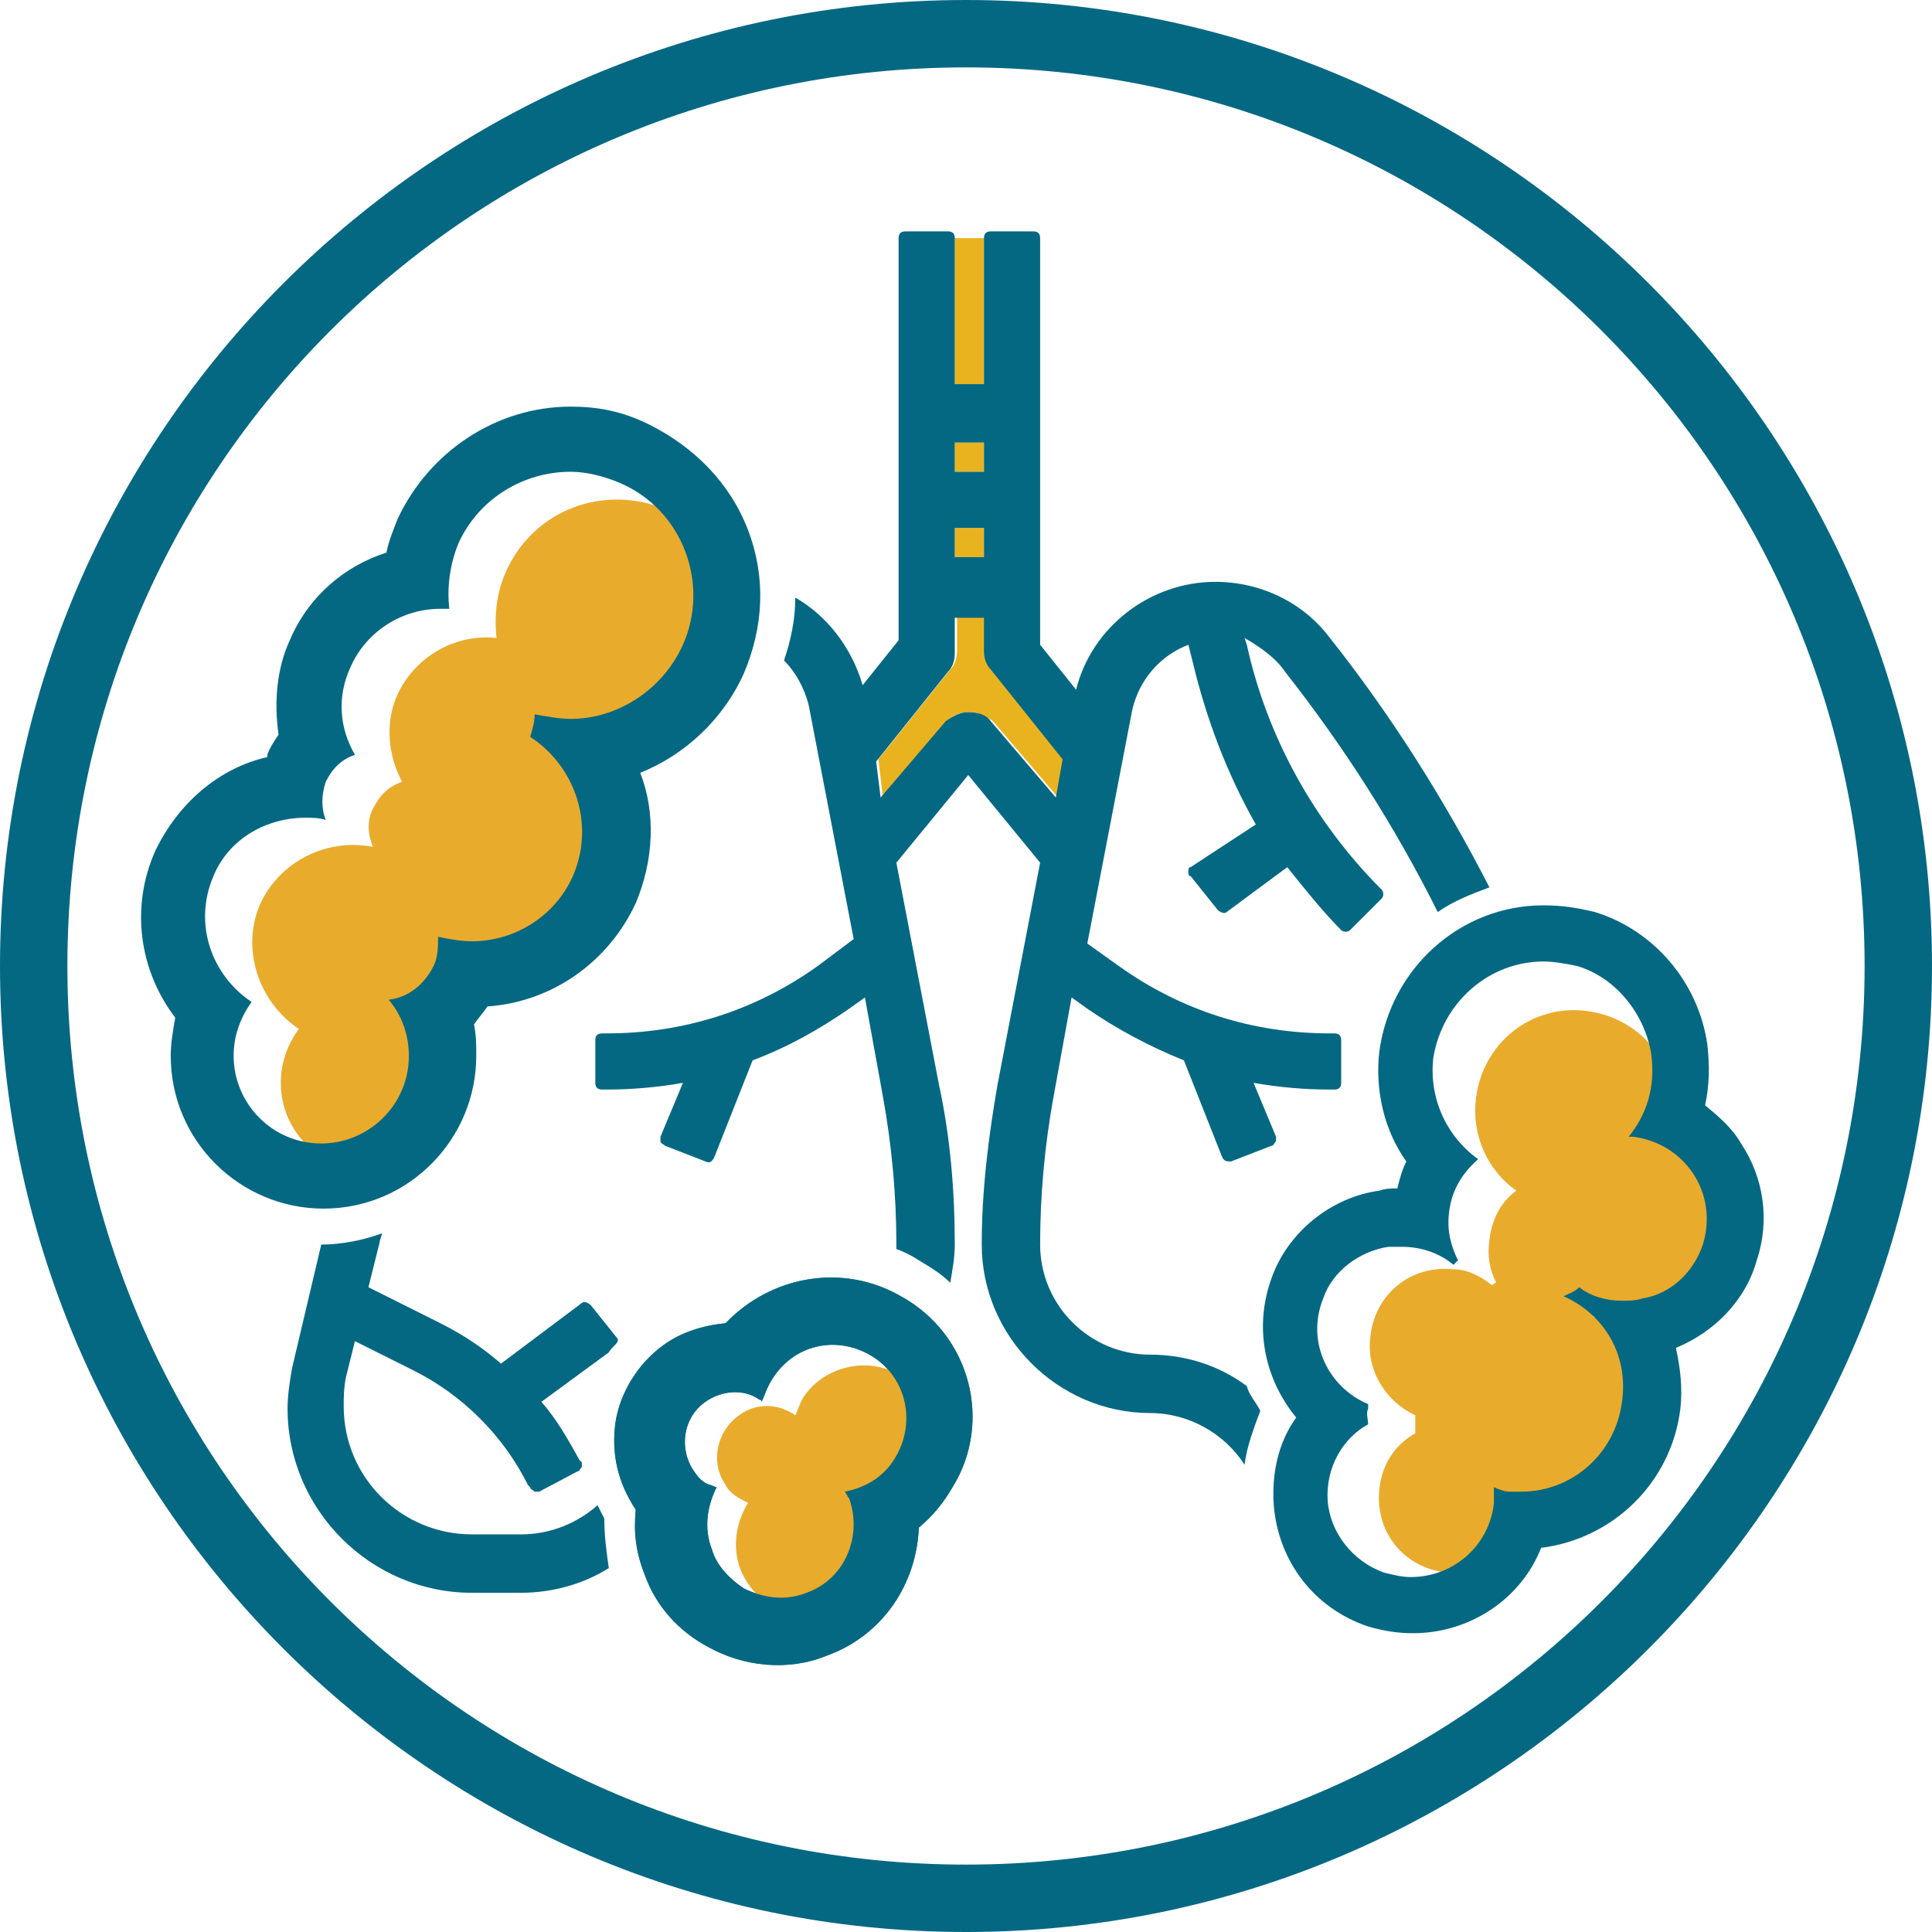
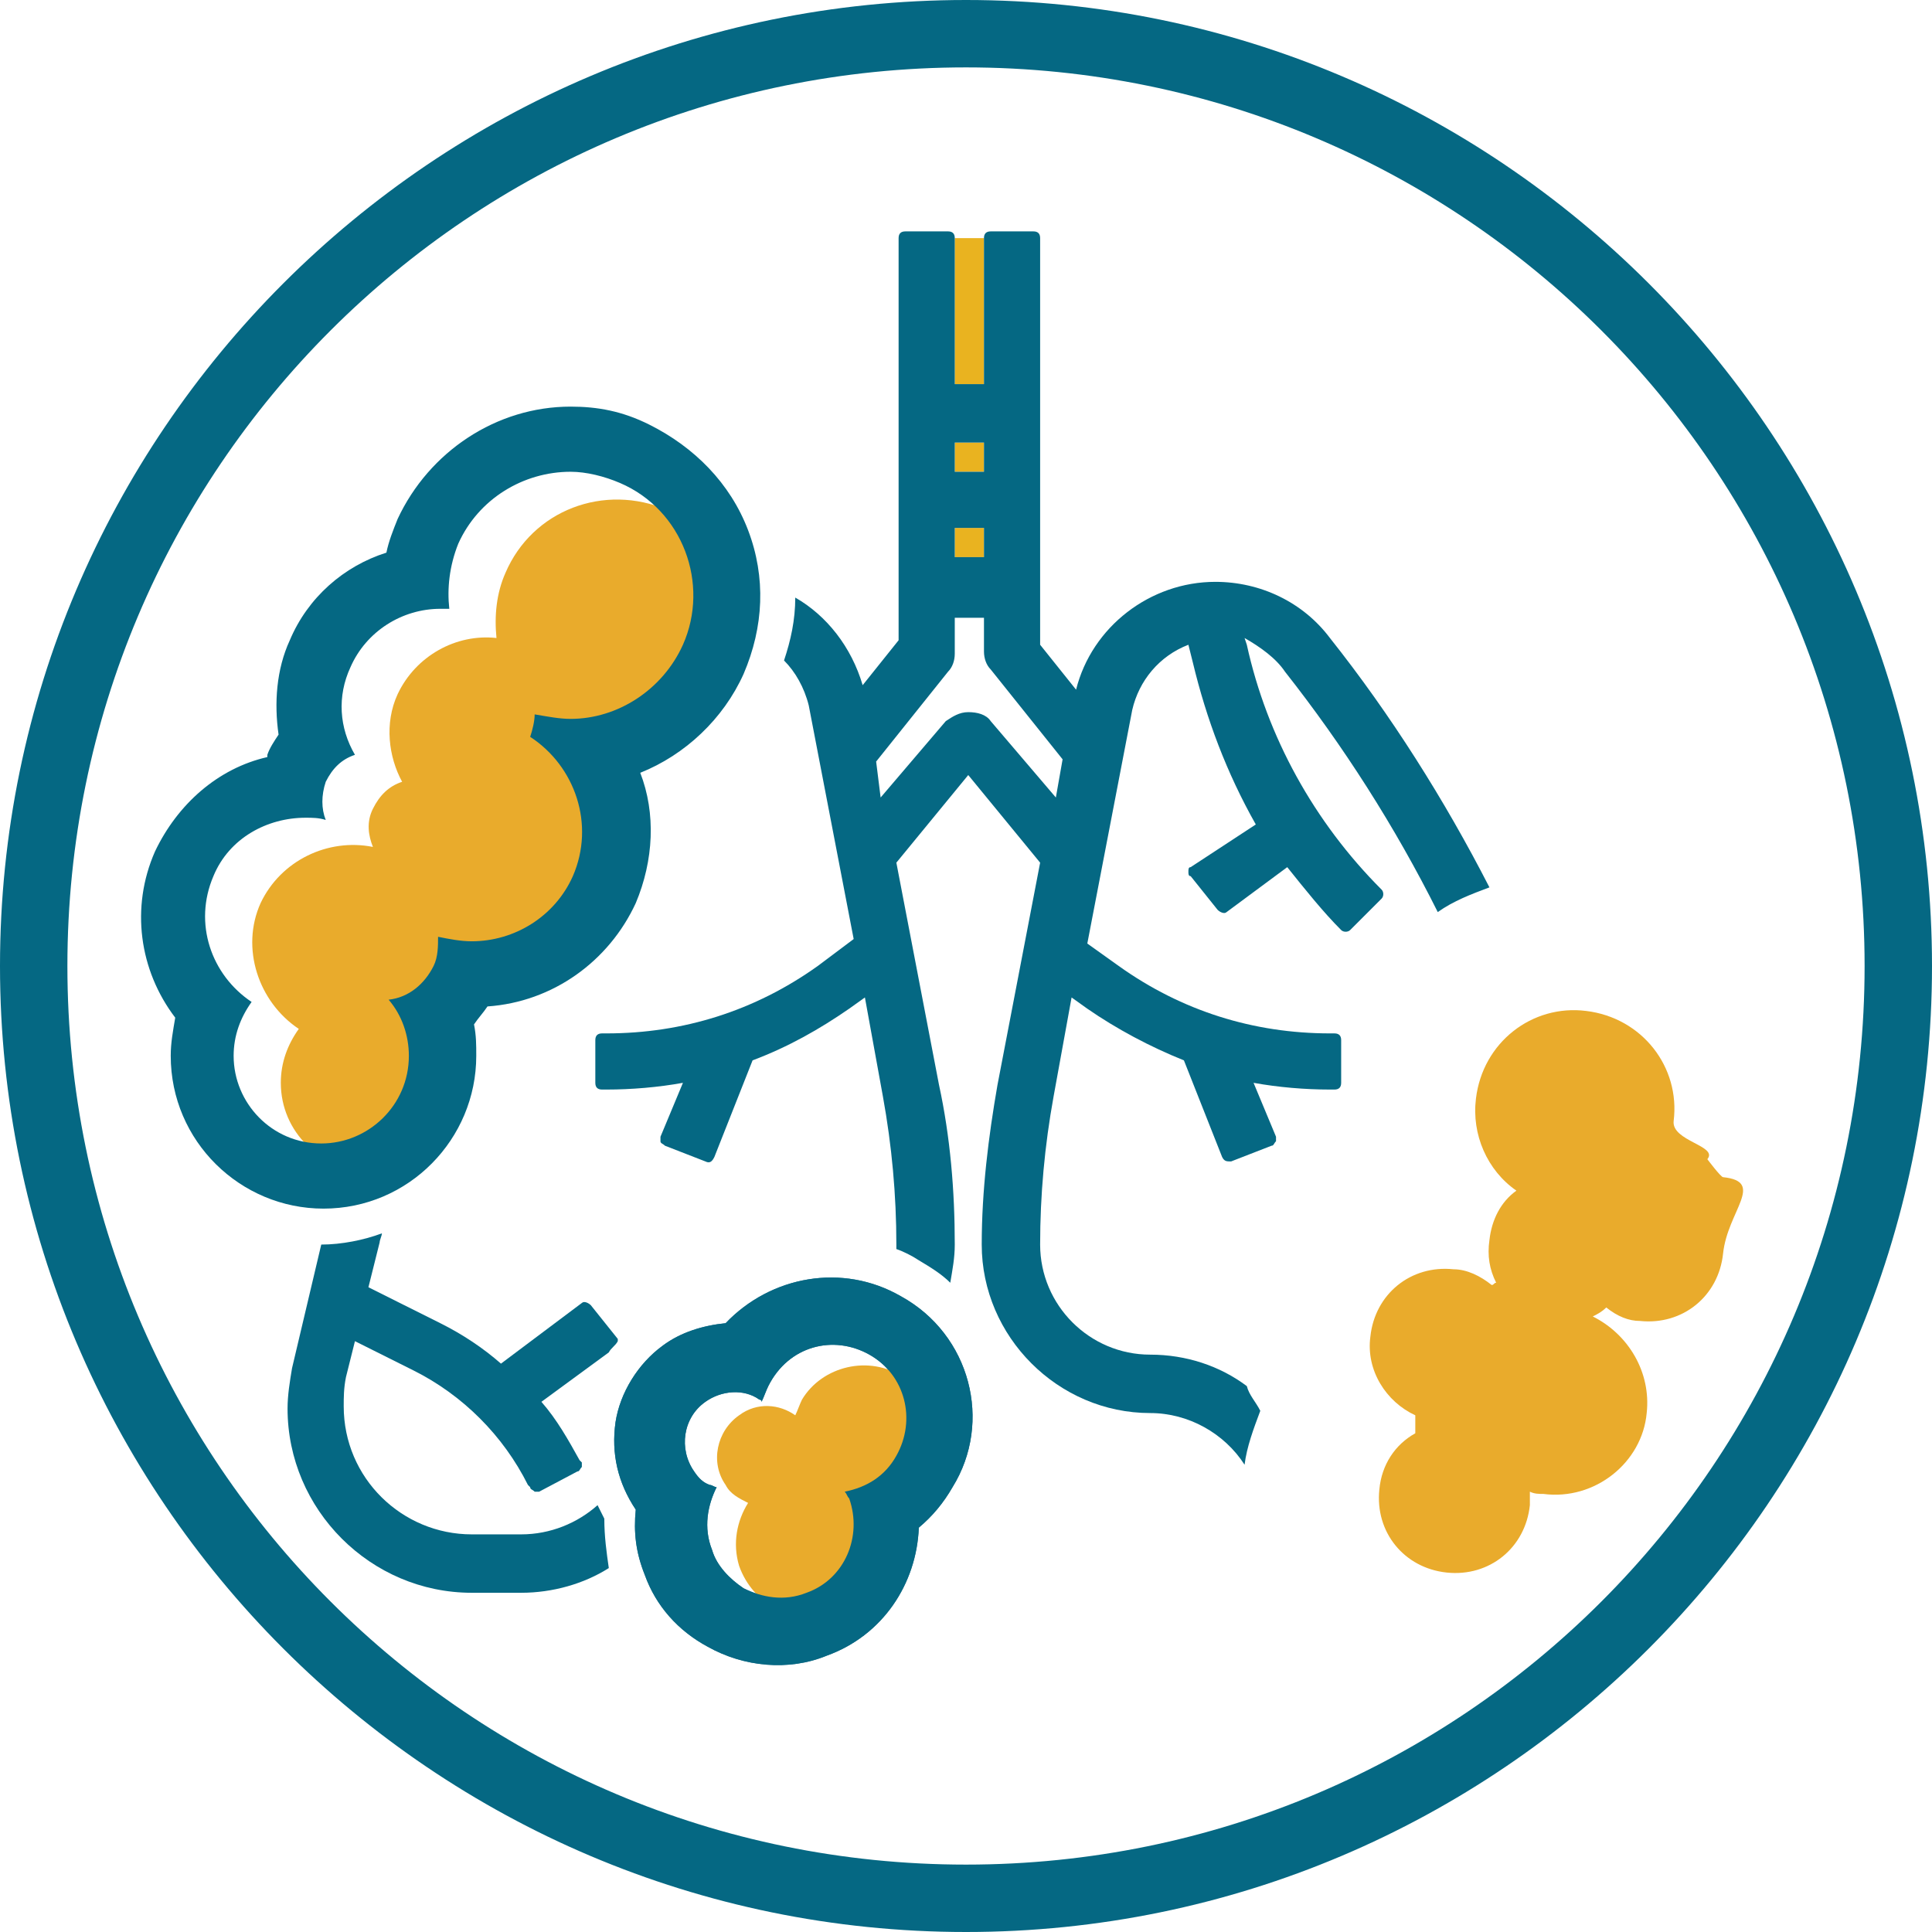
<svg xmlns="http://www.w3.org/2000/svg" width="86px" height="86px" viewBox="0 0 86 86" version="1.1">
  <title>latepleural</title>
  <g id="Peritoneal-Mesothelioma" stroke="none" stroke-width="1" fill="none" fill-rule="evenodd">
    <g id="Pleural-Mesothelioma-Prognosis-320" transform="translate(-26, -4218)" fill-rule="nonzero">
      <g id="early-stage-copy" transform="translate(13, 4202)">
        <g id="latepleural" transform="translate(13, 16)">
          <path d="M43,3 C65.1,3 83,20.9 83,43 C83,65.1 65.1,83 43,83 C20.9,83 3,65.1 3,43 C3,20.9 20.9,3 43,3 M43,0 C19.3,0 0,19.3 0,43 C0,66.7 19.3,86 43,86 C66.7,86 86,66.7 86,43 C86,19.3 66.7,0 43,0 L43,0 Z" id="Shape" fill="#056883" />
          <rect id="Rectangle" fill="#E9B320" x="42.5" y="23.5" width="1.3" height="1.3" />
-           <path d="M39.3,35.5 L42.2,32.1 C42.4,31.8 42.8,31.7 43.2,31.7 C43.2,31.7 43.2,31.7 43.2,31.7 C43.6,31.7 43.9,31.9 44.2,32.1 L47.1,35.5 L47.4,33.8 L44.2,29.8 C44,29.6 43.9,29.3 43.9,29 L43.9,27.4 L42.6,27.4 L42.6,29 C42.6,29.3 42.5,29.6 42.3,29.8 L39.1,33.8 L39.3,35.5 Z" id="Path" fill="#E9B320" />
          <rect id="Rectangle" fill="#E9B320" x="42.5" y="19.7" width="1.3" height="1.3" />
          <rect id="Rectangle" fill="#E9B320" x="42.5" y="10.6" width="1.3" height="6.5" />
          <g id="Group" transform="translate(56.218, 40.3)">
            <path d="M16.782,18.5 C18.682,18.7 20.282,17.4 20.482,15.5 C20.682,13.6 22.382,12.3 20.482,12.1 C20.382,12.1 19.782,11.3 19.782,11.3 C20.282,10.7 18.182,10.5 18.282,9.6 C18.582,7.2 16.882,5 14.382,4.7 C11.982,4.4 9.782,6.1 9.482,8.6 C9.282,10.2 9.982,11.8 11.282,12.7 C10.582,13.2 10.182,14 10.082,14.9 C9.982,15.6 10.082,16.2 10.382,16.8 C10.282,16.8 10.282,16.9 10.182,16.9 C9.682,16.5 9.082,16.2 8.482,16.2 C6.582,16 4.982,17.3 4.782,19.2 C4.582,20.7 5.482,22.1 6.782,22.7 C6.782,22.7 6.782,22.8 6.782,22.8 C6.782,23 6.782,23.3 6.782,23.5 C5.882,24 5.282,24.9 5.182,26 C4.982,27.9 6.282,29.5 8.182,29.7 C10.082,29.9 11.682,28.6 11.882,26.7 C11.882,26.5 11.882,26.3 11.882,26.1 C12.082,26.2 12.282,26.2 12.482,26.2 C14.782,26.5 16.882,24.8 17.082,22.6 C17.282,20.8 16.282,19.1 14.682,18.3 C14.882,18.2 15.082,18.1 15.282,17.9 C15.782,18.3 16.282,18.5 16.782,18.5 Z" id="Path" fill="#E9AB2C" />
-             <path d="M12.482,2.5 C12.982,2.5 13.482,2.6 13.982,2.7 C15.682,3.2 16.982,4.8 17.282,6.6 C17.482,8.1 17.082,9.3 16.282,10.3 C16.282,10.3 16.282,10.3 16.282,10.3 C16.282,10.3 16.382,10.3 16.382,10.3 C16.382,10.3 16.382,10.3 16.482,10.3 C18.782,10.6 20.282,12.8 19.582,15.1 C19.182,16.3 18.182,17.3 16.882,17.5 C16.582,17.6 16.282,17.6 15.982,17.6 C15.282,17.6 14.582,17.4 14.082,17 C13.882,17.2 13.582,17.3 13.382,17.4 C15.182,18.2 16.282,20 15.982,22.1 C15.682,24.4 13.782,26.1 11.482,26.1 C11.282,26.1 11.082,26.1 10.982,26.1 C10.782,26.1 10.482,26 10.282,25.9 C10.282,26.1 10.282,26.4 10.282,26.6 C10.082,28.5 8.482,29.9 6.582,29.9 C6.182,29.9 5.782,29.8 5.382,29.7 C3.982,29.2 2.982,27.9 2.882,26.5 C2.782,25 3.582,23.7 4.682,23.1 C4.682,22.9 4.582,22.6 4.682,22.4 C4.682,22.3 4.682,22.3 4.682,22.2 C2.982,21.5 1.882,19.5 2.682,17.5 C3.082,16.3 4.282,15.4 5.582,15.2 C5.782,15.2 5.982,15.2 6.182,15.2 C7.082,15.2 7.882,15.5 8.482,16 C8.582,15.9 8.582,15.9 8.682,15.8 C8.382,15.2 8.182,14.5 8.282,13.7 C8.382,12.7 8.882,11.9 9.582,11.3 C8.182,10.3 7.382,8.6 7.582,6.8 C7.982,4.3 10.082,2.5 12.482,2.5 M12.482,0 L12.482,0 C8.782,0 5.682,2.8 5.182,6.5 C4.982,8.2 5.382,10 6.382,11.4 C6.182,11.8 6.082,12.2 5.982,12.6 C5.682,12.6 5.482,12.6 5.182,12.7 C2.982,13 1.082,14.6 0.382,16.6 C-0.418,18.8 0.082,21.1 1.482,22.8 C0.682,23.9 0.382,25.3 0.482,26.7 C0.682,29.2 2.282,31.3 4.682,32.1 C5.382,32.3 5.982,32.4 6.682,32.4 C9.182,32.4 11.482,30.9 12.382,28.6 C15.582,28.2 18.182,25.7 18.582,22.4 C18.682,21.5 18.582,20.6 18.382,19.7 C20.082,19 21.482,17.6 21.982,15.8 C22.582,14 22.282,12.1 21.282,10.6 C20.882,9.9 20.282,9.4 19.682,8.9 C19.882,8 19.882,7.1 19.782,6.2 C19.382,3.4 17.382,1.1 14.782,0.3 C13.982,0.1 13.282,0 12.482,0 L12.482,0 Z" id="Shape" fill="#056883" />
          </g>
          <g id="Group" transform="translate(12.8, 10.3)">
            <path d="M25.9,50 C27.5,50.9 28,52.9 27.1,54.5 C26.6,55.4 25.8,55.9 24.8,56.1 C24.9,56.2 24.9,56.3 25,56.4 C25.6,58.1 24.8,60 23.1,60.6 C22.1,61 21.1,60.8 20.3,60.4 C19.7,60 19.1,59.4 18.9,58.7 C18.5,57.7 18.7,56.7 19.1,55.9 C19,55.9 18.9,55.8 18.8,55.8 C18.5,55.7 18.3,55.5 18.1,55.2 C17.4,54.2 17.6,52.8 18.6,52.1 C19.3,51.6 20.3,51.5 21,52 C21,52 21.1,52 21.1,52.1 C21.2,51.9 21.3,51.6 21.4,51.4 C22.3,49.6 24.3,49.1 25.9,50 M27.3,47.4 C24.7,45.9 21.5,46.5 19.5,48.6 C18.5,48.7 17.5,49 16.7,49.6 C15.6,50.4 14.8,51.7 14.6,53 C14.4,54.4 14.7,55.7 15.5,56.9 C15.4,57.9 15.5,58.8 15.9,59.8 C16.4,61.2 17.4,62.3 18.7,63 C20.3,63.9 22.3,64.1 24,63.4 C26.5,62.5 28,60.2 28.1,57.7 C28.7,57.2 29.2,56.6 29.6,55.9 C31.4,53 30.4,49.1 27.3,47.4 L27.3,47.4 Z" id="Shape" fill="#2C7390" />
            <g>
-               <path d="M16.9,56.1 L17.2,56.5 L17.2,56.5 C17.1,56.3 17,56.2 16.9,56.1 Z" id="Path" fill="#2C7390" />
              <path d="M14.1,57.3 C14,57.1 13.9,56.9 13.8,56.7 C12.9,57.5 11.7,58 10.4,58 L8.2,58 C5.1,58 2.5,55.5 2.5,52.3 C2.5,51.9 2.5,51.5 2.6,51 L3,49.4 L5.6,50.7 C7.8,51.8 9.6,53.6 10.7,55.8 L10.8,55.9 C10.8,56 10.9,56 11,56.1 C11.1,56.1 11.2,56.1 11.2,56.1 L12.9,55.2 C13,55.2 13,55.1 13.1,55 C13.1,54.9 13.1,54.8 13.1,54.8 L13,54.7 C12.5,53.8 12,52.9 11.3,52.1 L14.3,49.9 C14.4,49.7 14.6,49.6 14.7,49.4 C14.7,49.3 14.7,49.3 14.7,49.3 L13.5,47.8 C13.4,47.7 13.2,47.6 13.1,47.7 L9.5,50.4 C8.7,49.7 7.8,49.1 6.8,48.6 L3.6,47 L4.1,45 C4.1,44.9 4.2,44.7 4.2,44.6 C3.4,44.9 2.4,45.1 1.5,45.1 C1.5,45.1 1.5,45.1 1.5,45.1 L0.2,50.6 C0.1,51.2 0,51.8 0,52.4 C0,56.9 3.7,60.6 8.2,60.6 L10.4,60.6 C11.8,60.6 13.2,60.2 14.3,59.5 C14.2,58.8 14.1,58.1 14.1,57.3 Z" id="Path" fill="#056883" />
              <path d="M26.4,48.6 C26.5,48.6 26.6,48.7 26.6,48.7 C26.8,48.8 26.9,48.9 27,49 C26.9,48.9 26.7,48.8 26.6,48.7 C26.5,48.7 26.4,48.6 26.4,48.6 Z" id="Path" fill="#2C7390" />
              <path d="M44.4,19.6 C47,22.9 49.3,26.5 51.2,30.3 C51.9,29.8 52.7,29.5 53.5,29.2 C51.5,25.3 49.1,21.5 46.4,18.1 C45.2,16.5 43.3,15.6 41.3,15.6 C38.4,15.6 35.8,17.6 35.1,20.4 L33.5,18.4 L33.5,0.3 C33.5,0.1 33.4,0 33.2,0 L31.3,0 C31.1,0 31,0.1 31,0.3 L31,6.8 L29.7,6.8 L29.7,0.3 C29.7,0.1 29.6,0 29.4,0 L27.5,0 C27.3,0 27.2,0.1 27.2,0.3 L27.2,18.2 L25.6,20.2 C25.1,18.5 24,17.1 22.6,16.3 C22.6,17.3 22.4,18.2 22.1,19.1 C22.6,19.6 23,20.3 23.2,21.1 L25.2,31.5 L23.6,32.7 C20.8,34.7 17.6,35.7 14.2,35.7 L14,35.7 C13.8,35.7 13.7,35.8 13.7,36 L13.7,37.9 C13.7,38.1 13.8,38.2 14,38.2 L14.2,38.2 C15.3,38.2 16.5,38.1 17.6,37.9 L16.6,40.3 C16.6,40.4 16.6,40.5 16.6,40.5 C16.6,40.6 16.7,40.6 16.8,40.7 L18.6,41.4 C18.8,41.5 18.9,41.4 19,41.2 L20.7,36.9 C22.3,36.3 23.7,35.5 25,34.6 L25.7,34.1 L26.5,38.5 C26.9,40.7 27.1,42.9 27.1,45.1 C27.1,45.2 27.1,45.3 27.1,45.3 C27.4,45.4 27.8,45.6 28.1,45.8 L28.1,45.8 C28.6,46.1 29.1,46.4 29.5,46.8 C29.6,46.2 29.7,45.7 29.7,45.1 C29.7,42.7 29.5,40.3 29,38 L27.1,28.1 L30.3,24.2 L33.5,28.1 L31.6,38 C31.2,40.3 30.9,42.7 30.9,45.1 C30.9,49.2 34.3,52.6 38.4,52.6 C40.1,52.6 41.7,53.5 42.6,54.9 L42.6,54.9 C42.7,54.1 43,53.3 43.3,52.5 C43.1,52.1 42.8,51.8 42.7,51.4 C41.5,50.5 40,50 38.4,50 C35.7,50 33.5,47.8 33.5,45.1 C33.5,42.9 33.7,40.7 34.1,38.5 L34.9,34.1 L35.6,34.6 C36.9,35.5 38.4,36.3 39.9,36.9 L41.6,41.2 C41.7,41.4 41.8,41.4 42,41.4 L43.8,40.7 C43.9,40.7 43.9,40.6 44,40.5 C44,40.4 44,40.3 44,40.3 L43,37.9 C44.1,38.1 45.3,38.2 46.4,38.2 L46.6,38.2 C46.8,38.2 46.9,38.1 46.9,37.9 L46.9,36 C46.9,35.8 46.8,35.7 46.6,35.7 L46.4,35.7 C43,35.7 39.8,34.7 37,32.7 L35.6,31.7 L37.6,21.3 C37.9,20 38.8,18.9 40.1,18.4 L40.3,19.2 C40.9,21.7 41.8,24.1 43.1,26.4 L40.2,28.3 C40.1,28.3 40.1,28.4 40.1,28.5 C40.1,28.6 40.1,28.7 40.2,28.7 L41.4,30.2 C41.5,30.3 41.7,30.4 41.8,30.3 L44.5,28.3 C45.3,29.3 46.1,30.3 46.9,31.1 C47,31.2 47.2,31.2 47.3,31.1 L48.7,29.7 C48.8,29.6 48.8,29.4 48.7,29.3 C45.7,26.3 43.6,22.5 42.7,18.4 L42.6,18.1 C43.3,18.5 44,19 44.4,19.6 Z M29.7,9.4 L31,9.4 L31,10.7 L29.7,10.7 L29.7,9.4 Z M29.7,13.2 L31,13.2 L31,14.5 L29.7,14.5 L29.7,13.2 Z M34.2,25.2 L31.3,21.8 C31.1,21.5 30.7,21.4 30.3,21.4 C30.3,21.4 30.3,21.4 30.3,21.4 C29.9,21.4 29.6,21.6 29.3,21.8 L26.4,25.2 L26.2,23.6 L29.4,19.6 C29.6,19.4 29.7,19.1 29.7,18.8 L29.7,17.2 L31,17.2 L31,18.7 C31,19 31.1,19.3 31.3,19.5 L34.5,23.5 L34.2,25.2 Z" id="Shape" fill="#056883" />
            </g>
          </g>
          <g id="Group" transform="translate(6.279, 18.1)">
            <path d="M23.421,4.6 C20.621,3.4 17.421,4.6 16.221,7.4 C15.821,8.3 15.721,9.3 15.821,10.3 C14.021,10.1 12.221,11.1 11.421,12.8 C10.821,14.1 11.021,15.6 11.621,16.7 C11.021,16.9 10.621,17.3 10.321,17.9 C10.021,18.5 10.121,19.1 10.321,19.6 C8.321,19.2 6.221,20.2 5.321,22.1 C4.421,24.1 5.221,26.5 7.021,27.7 C6.521,28.4 6.221,29.2 6.221,30.1 C6.221,32.3 8.021,34 10.121,34 C12.221,34 14.021,32.2 14.021,30.1 C14.021,29.1 13.621,28.3 13.121,27.6 C14.021,27.5 14.721,26.9 15.121,26.1 C15.321,25.7 15.321,25.2 15.321,24.8 C17.721,25.6 20.321,24.4 21.321,22.1 C22.321,19.8 21.521,17.2 19.421,15.9 C19.521,15.6 19.621,15.2 19.621,14.9 C22.221,15.7 25.021,14.4 26.221,11.9 C27.421,9.1 26.121,5.8 23.421,4.6 Z" id="Path" fill="#E9AB2C" />
            <path d="M19.121,2.9 C19.821,2.9 20.621,3.1 21.321,3.4 C24.121,4.6 25.321,7.9 24.121,10.6 C23.221,12.6 21.221,13.9 19.121,13.9 C18.621,13.9 18.121,13.8 17.521,13.7 C17.521,14 17.421,14.4 17.321,14.7 C19.321,16 20.221,18.6 19.221,20.9 C18.421,22.7 16.621,23.8 14.721,23.8 C14.221,23.8 13.721,23.7 13.221,23.6 C13.221,24 13.221,24.5 13.021,24.9 C12.621,25.7 11.921,26.3 11.021,26.4 C11.621,27.1 11.921,28 11.921,28.9 C11.921,31.1 10.121,32.8 8.021,32.8 C5.821,32.8 4.121,31 4.121,28.9 C4.121,28 4.421,27.2 4.921,26.5 C3.121,25.3 2.321,23 3.221,20.9 C3.921,19.2 5.621,18.3 7.321,18.3 C7.621,18.3 7.921,18.3 8.221,18.4 C8.021,17.9 8.021,17.3 8.221,16.7 C8.521,16.1 8.921,15.7 9.521,15.5 C8.821,14.3 8.721,12.9 9.321,11.6 C10.021,10 11.621,9 13.321,9 C13.421,9 13.621,9 13.721,9 C13.621,8.1 13.721,7.1 14.121,6.1 C15.021,4.1 17.021,2.9 19.121,2.9 M19.121,0 C15.821,0 12.821,2 11.421,5 C11.221,5.5 11.021,6 10.921,6.5 C9.021,7.1 7.421,8.5 6.621,10.4 C6.021,11.7 5.921,13.2 6.121,14.6 C5.921,14.9 5.721,15.2 5.621,15.5 C5.621,15.5 5.621,15.6 5.621,15.6 C3.421,16.1 1.621,17.7 0.621,19.8 C-0.479,22.3 -0.079,25.1 1.521,27.2 C1.421,27.8 1.321,28.3 1.321,28.9 C1.321,32.7 4.421,35.7 8.121,35.7 C11.921,35.7 14.921,32.6 14.921,28.9 C14.921,28.4 14.921,28 14.821,27.5 C15.021,27.2 15.221,27 15.421,26.7 C18.321,26.5 20.821,24.7 22.021,22.1 C22.821,20.2 22.921,18.1 22.221,16.3 C24.221,15.5 25.921,13.9 26.821,11.9 C27.721,9.8 27.821,7.6 27.021,5.5 C26.221,3.4 24.621,1.8 22.621,0.8 C21.421,0.2 20.321,0 19.121,0 L19.121,0 Z" id="Shape" fill="#056883" />
          </g>
          <g id="Group" transform="translate(27.34, 56.867)">
            <path d="M11.66,10.733 C11.66,10.633 11.56,10.533 11.56,10.433 C12.46,10.333 13.36,9.833 13.86,8.933 C14.86,7.433 14.36,5.333 12.86,4.433 C11.36,3.433 9.26,3.933 8.36,5.433 C8.26,5.633 8.16,5.933 8.06,6.133 C7.36,5.633 6.36,5.533 5.56,6.133 C4.56,6.833 4.26,8.233 4.96,9.233 C5.16,9.633 5.56,9.833 5.96,10.033 C5.46,10.833 5.26,11.833 5.56,12.833 C6.16,14.533 7.96,15.533 9.76,14.933 C11.26,14.333 12.16,12.533 11.66,10.733 Z" id="Path" fill="#E9AB2C" />
            <path d="M11.36,3.433 C12.96,4.333 13.46,6.333 12.56,7.933 C12.06,8.833 11.26,9.333 10.26,9.533 C10.36,9.633 10.36,9.733 10.46,9.833 C11.06,11.533 10.26,13.433 8.56,14.033 C7.56,14.433 6.56,14.233 5.76,13.833 C5.16,13.433 4.56,12.833 4.36,12.133 C3.96,11.133 4.16,10.133 4.56,9.333 C4.46,9.333 4.36,9.233 4.26,9.233 C3.96,9.133 3.76,8.933 3.56,8.633 C2.86,7.633 3.06,6.233 4.06,5.533 C4.76,5.033 5.76,4.933 6.46,5.433 C6.46,5.433 6.56,5.433 6.56,5.533 C6.66,5.333 6.76,5.033 6.86,4.833 C7.76,3.033 9.76,2.533 11.36,3.433 M12.76,0.833 C10.16,-0.667 6.96,-0.067 4.96,2.033 C3.96,2.133 2.96,2.433 2.16,3.033 C1.06,3.833 0.26,5.133 0.06,6.433 C-0.14,7.833 0.16,9.133 0.96,10.333 C0.86,11.333 0.96,12.233 1.36,13.233 C1.86,14.633 2.86,15.733 4.16,16.433 C5.76,17.333 7.76,17.533 9.46,16.833 C11.96,15.933 13.46,13.633 13.56,11.133 C14.16,10.633 14.66,10.033 15.06,9.333 C16.86,6.433 15.86,2.533 12.76,0.833 L12.76,0.833 Z" id="Shape" fill="#056883" />
          </g>
        </g>
      </g>
    </g>
  </g>
</svg>